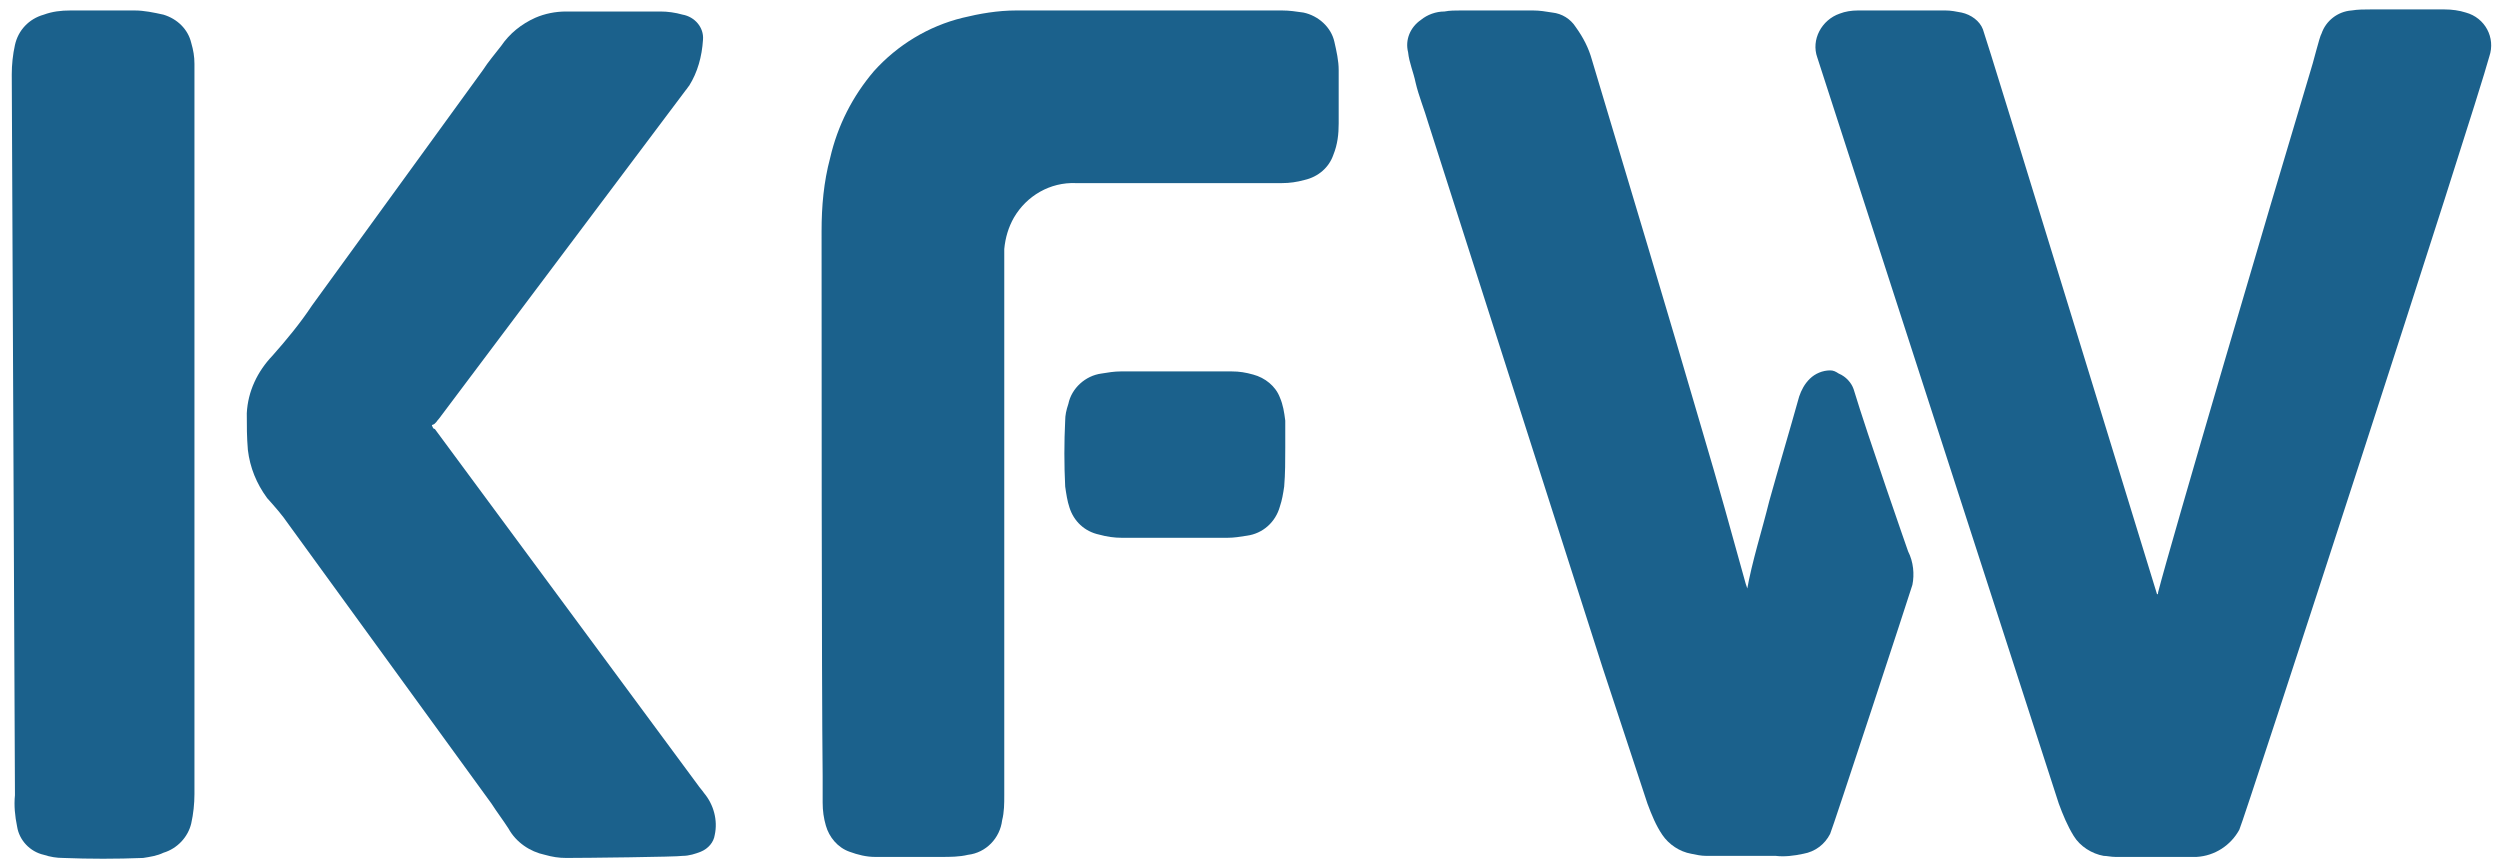
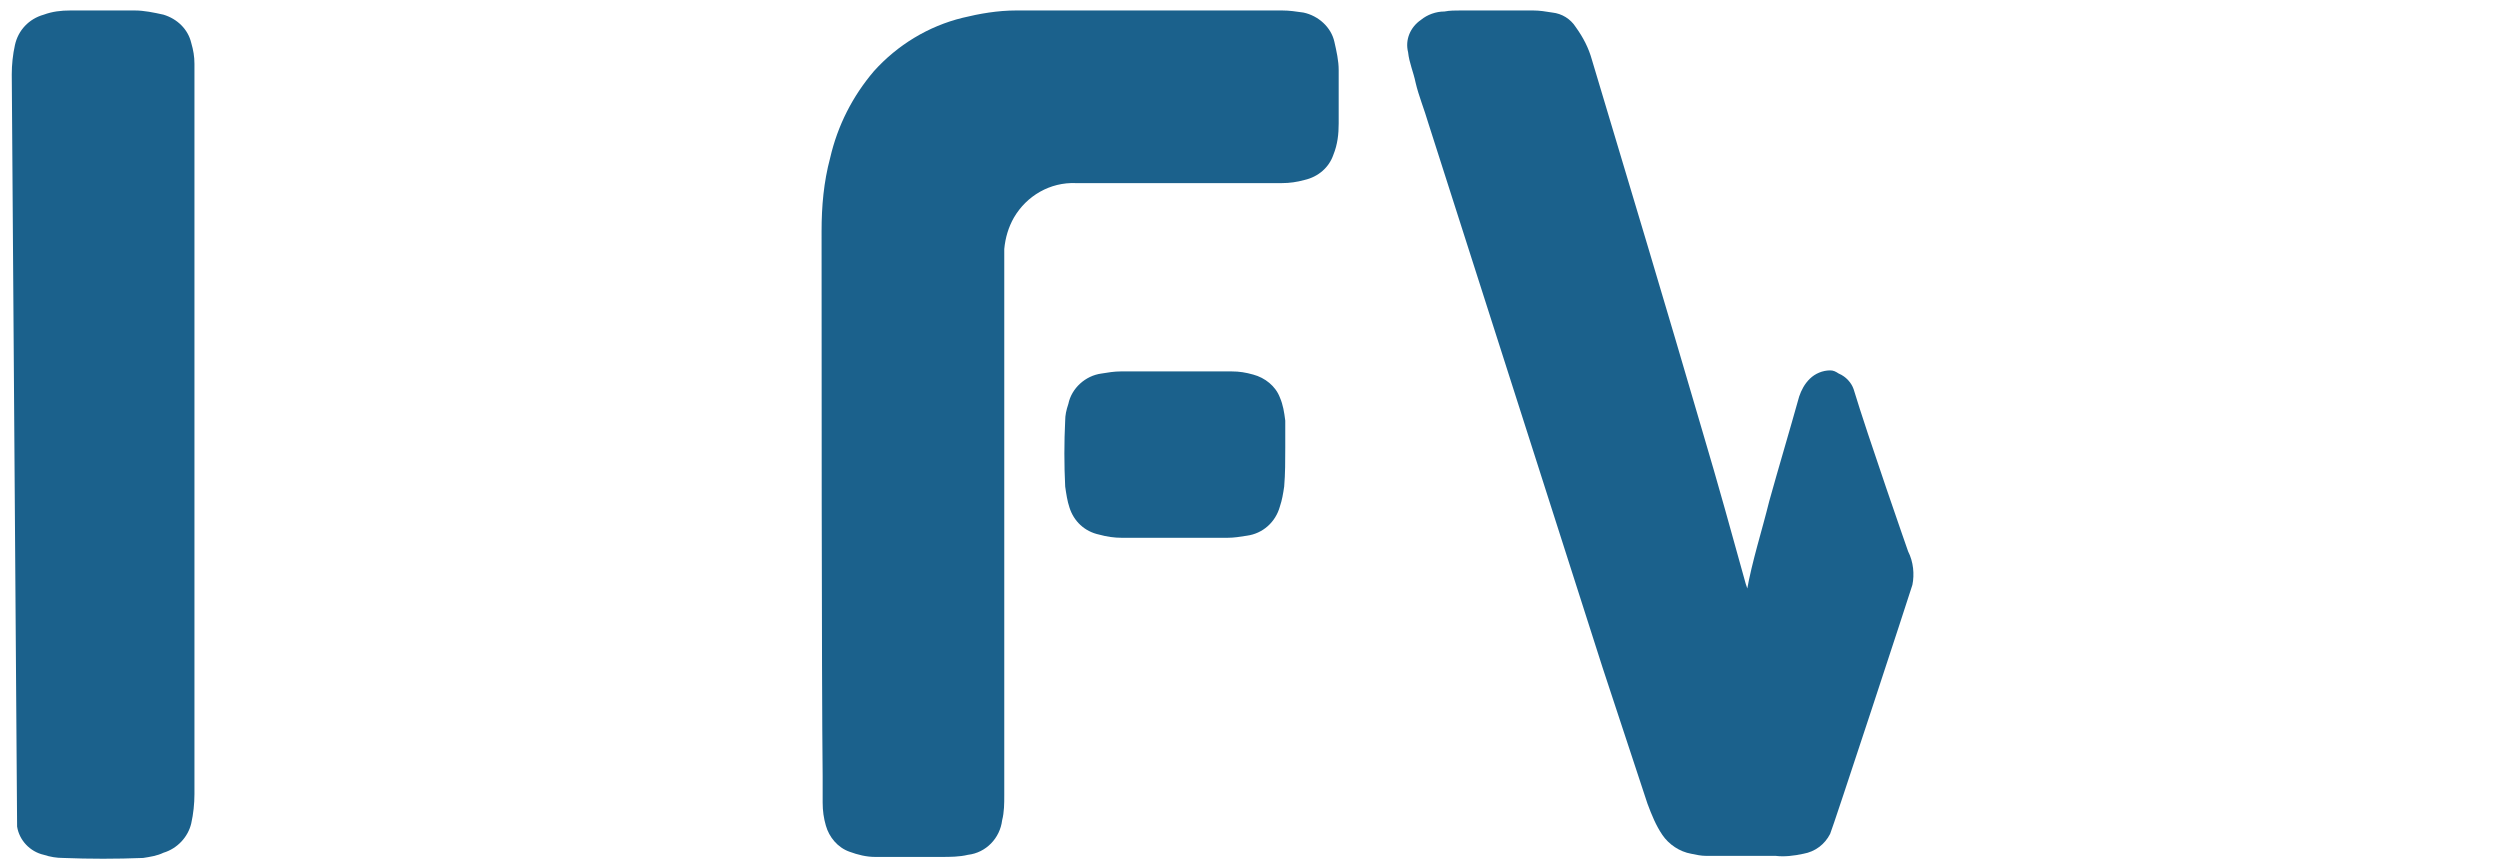
<svg xmlns="http://www.w3.org/2000/svg" width="95" height="33" viewBox="0 0 95 33" fill="none">
  <g clip-path="url(#clip0_693_1095)">
    <path d="M66.336 22.464V22.543H66.296C66.256 22.504 66.256 22.464 66.256 22.424L66.336 22.464Z" fill="#1B618C" />
    <path d="M66.296 22.543H66.336C66.336 22.543 66.336 22.583 66.296 22.583C66.257 22.583 66.296 22.543 66.296 22.543Z" fill="#1B618C" />
-     <path d="M81.968 22.583C82.009 22.583 82.009 22.543 82.009 22.504C82.455 20.754 86.312 7.634 87.773 2.783C87.895 2.425 88.139 1.392 88.22 1.272C88.382 0.795 88.829 0.437 89.357 0.398C89.6 0.358 89.844 0.358 90.088 0.358H92.889C93.173 0.358 93.457 0.398 93.701 0.477C94.432 0.676 94.838 1.431 94.594 2.147C94.026 4.254 85.256 31.211 85.094 31.529C84.769 32.125 84.16 32.523 83.47 32.563H80.385C80.222 32.563 80.06 32.523 79.938 32.523C79.492 32.443 79.045 32.165 78.801 31.767C78.558 31.37 78.395 30.972 78.233 30.535C78.233 30.535 69.139 2.425 69.058 2.187C68.814 1.511 69.22 0.755 69.91 0.517C70.113 0.437 70.357 0.398 70.6 0.398H73.93C74.132 0.398 74.335 0.437 74.538 0.477C74.904 0.557 75.229 0.795 75.35 1.113C75.432 1.272 81.927 22.464 81.968 22.583Z" fill="#1B618C" />
    <path d="M31.22 8.787C31.22 7.833 31.301 6.918 31.545 6.004C31.829 4.771 32.397 3.658 33.209 2.704C34.102 1.71 35.28 0.994 36.579 0.676C37.228 0.517 37.919 0.398 38.609 0.398H48.718C49.002 0.398 49.246 0.437 49.53 0.477C50.098 0.596 50.585 1.034 50.707 1.59C50.788 1.948 50.87 2.306 50.87 2.664V4.692C50.87 5.089 50.829 5.487 50.667 5.884C50.504 6.361 50.098 6.719 49.57 6.839C49.286 6.918 49.002 6.958 48.718 6.958H40.882C39.908 6.918 39.015 7.435 38.528 8.27C38.325 8.628 38.203 9.025 38.162 9.463V30.217C38.162 30.535 38.162 30.853 38.081 31.171C38 31.847 37.472 32.404 36.782 32.483C36.457 32.563 36.092 32.563 35.767 32.563H33.25C32.925 32.563 32.6 32.483 32.276 32.364C31.829 32.205 31.504 31.807 31.382 31.37C31.301 31.092 31.261 30.813 31.261 30.495V29.501C31.22 26.082 31.22 12.246 31.22 8.787Z" fill="#1B618C" />
    <path d="M66.378 22.464C66.581 21.311 66.947 20.198 67.231 19.045C67.596 17.733 68.002 16.381 68.368 15.069C68.449 14.83 68.57 14.592 68.773 14.393C68.976 14.194 69.261 14.075 69.545 14.075C69.667 14.075 69.748 14.114 69.87 14.194C70.154 14.313 70.357 14.552 70.438 14.79C70.966 16.54 72.508 20.953 72.508 20.953C72.712 21.351 72.752 21.828 72.671 22.225C72.59 22.504 69.626 31.529 69.545 31.688C69.342 32.086 68.976 32.364 68.53 32.443C68.165 32.523 67.799 32.563 67.474 32.523H64.835C64.632 32.523 64.47 32.483 64.267 32.443C63.821 32.364 63.414 32.086 63.171 31.728C62.927 31.37 62.765 30.972 62.602 30.535L60.897 25.366L54.28 4.692C54.117 4.135 53.914 3.658 53.793 3.141C53.712 2.743 53.549 2.386 53.508 1.988C53.387 1.511 53.59 1.034 53.996 0.755C54.239 0.557 54.564 0.437 54.889 0.437C55.092 0.398 55.295 0.398 55.498 0.398H58.258C58.502 0.398 58.746 0.437 58.989 0.477C59.355 0.517 59.679 0.716 59.882 1.034C60.167 1.431 60.37 1.829 60.491 2.266C61.912 6.998 63.333 11.729 64.714 16.46C65.282 18.369 65.81 20.277 66.338 22.186L66.419 22.424C66.419 22.464 66.459 22.504 66.459 22.543L66.378 22.464Z" fill="#1B618C" />
-     <path d="M21.517 32.602C21.233 32.602 20.989 32.563 20.705 32.483C20.137 32.364 19.609 32.006 19.325 31.489C19.122 31.171 18.878 30.853 18.675 30.535L10.961 19.919C10.718 19.561 10.434 19.243 10.149 18.925C9.744 18.369 9.5 17.772 9.419 17.096C9.378 16.619 9.378 16.182 9.378 15.705C9.419 14.87 9.784 14.114 10.352 13.518C10.88 12.922 11.408 12.286 11.855 11.61L18.35 2.664C18.553 2.346 18.797 2.067 19.041 1.749C19.365 1.272 19.812 0.914 20.34 0.676C20.705 0.517 21.111 0.437 21.517 0.437H25.09C25.374 0.437 25.658 0.477 25.942 0.557C26.389 0.636 26.754 1.034 26.714 1.511C26.673 2.147 26.511 2.743 26.186 3.26C26.145 3.3 26.105 3.38 26.064 3.419L16.686 15.904C16.605 15.983 16.564 16.102 16.442 16.142C16.402 16.142 16.402 16.182 16.442 16.222C16.442 16.261 16.483 16.301 16.523 16.301L26.511 29.819C26.592 29.939 26.673 30.018 26.754 30.137C27.12 30.575 27.282 31.171 27.16 31.728C27.12 32.006 26.917 32.245 26.632 32.364C26.43 32.443 26.186 32.523 25.942 32.523C25.739 32.563 22.207 32.602 21.517 32.602Z" fill="#1B618C" />
-     <path d="M0.447 2.823C0.447 2.465 0.487 2.067 0.568 1.71C0.69 1.153 1.096 0.716 1.664 0.557C1.989 0.437 2.314 0.398 2.679 0.398H5.115C5.481 0.398 5.846 0.477 6.211 0.557C6.739 0.716 7.145 1.113 7.267 1.63C7.348 1.908 7.389 2.147 7.389 2.425V2.783C7.389 11.928 7.389 21.032 7.389 30.177C7.389 30.535 7.348 30.933 7.267 31.29C7.145 31.807 6.739 32.245 6.211 32.404C5.968 32.523 5.684 32.563 5.44 32.602C4.425 32.642 3.41 32.642 2.395 32.602C2.152 32.602 1.908 32.563 1.664 32.483C1.137 32.364 0.731 31.927 0.65 31.41C0.568 31.012 0.528 30.614 0.568 30.217L0.447 2.823Z" fill="#1B618C" />
+     <path d="M0.447 2.823C0.447 2.465 0.487 2.067 0.568 1.71C0.69 1.153 1.096 0.716 1.664 0.557C1.989 0.437 2.314 0.398 2.679 0.398H5.115C5.481 0.398 5.846 0.477 6.211 0.557C6.739 0.716 7.145 1.113 7.267 1.63C7.348 1.908 7.389 2.147 7.389 2.425V2.783C7.389 11.928 7.389 21.032 7.389 30.177C7.389 30.535 7.348 30.933 7.267 31.29C7.145 31.807 6.739 32.245 6.211 32.404C5.968 32.523 5.684 32.563 5.44 32.602C4.425 32.642 3.41 32.642 2.395 32.602C2.152 32.602 1.908 32.563 1.664 32.483C1.137 32.364 0.731 31.927 0.65 31.41L0.447 2.823Z" fill="#1B618C" />
    <path d="M44.699 14.114H46.81C47.094 14.114 47.338 14.154 47.622 14.234C48.068 14.353 48.474 14.671 48.637 15.108C48.758 15.387 48.799 15.665 48.84 15.983C48.84 16.341 48.84 16.659 48.84 17.017C48.84 17.494 48.84 18.011 48.799 18.488C48.758 18.766 48.718 19.005 48.637 19.243C48.474 19.84 47.987 20.277 47.378 20.357C47.135 20.396 46.891 20.436 46.647 20.436H42.628C42.344 20.436 42.06 20.396 41.776 20.317C41.207 20.198 40.801 19.8 40.639 19.283C40.558 19.045 40.517 18.766 40.477 18.488C40.436 17.653 40.436 16.818 40.477 15.983C40.477 15.784 40.517 15.585 40.598 15.347C40.72 14.751 41.248 14.274 41.857 14.194C42.1 14.154 42.344 14.114 42.588 14.114H44.699Z" fill="#1B618C" />
    <path d="M66.376 22.464V22.543H66.337C66.297 22.504 66.297 22.464 66.297 22.424L66.376 22.464Z" fill="#1B618C" />
  </g>
  <defs>
    <clipPath id="clip0_693_1095">
      <rect width="95" height="33" fill="white" />
    </clipPath>
  </defs>
</svg>